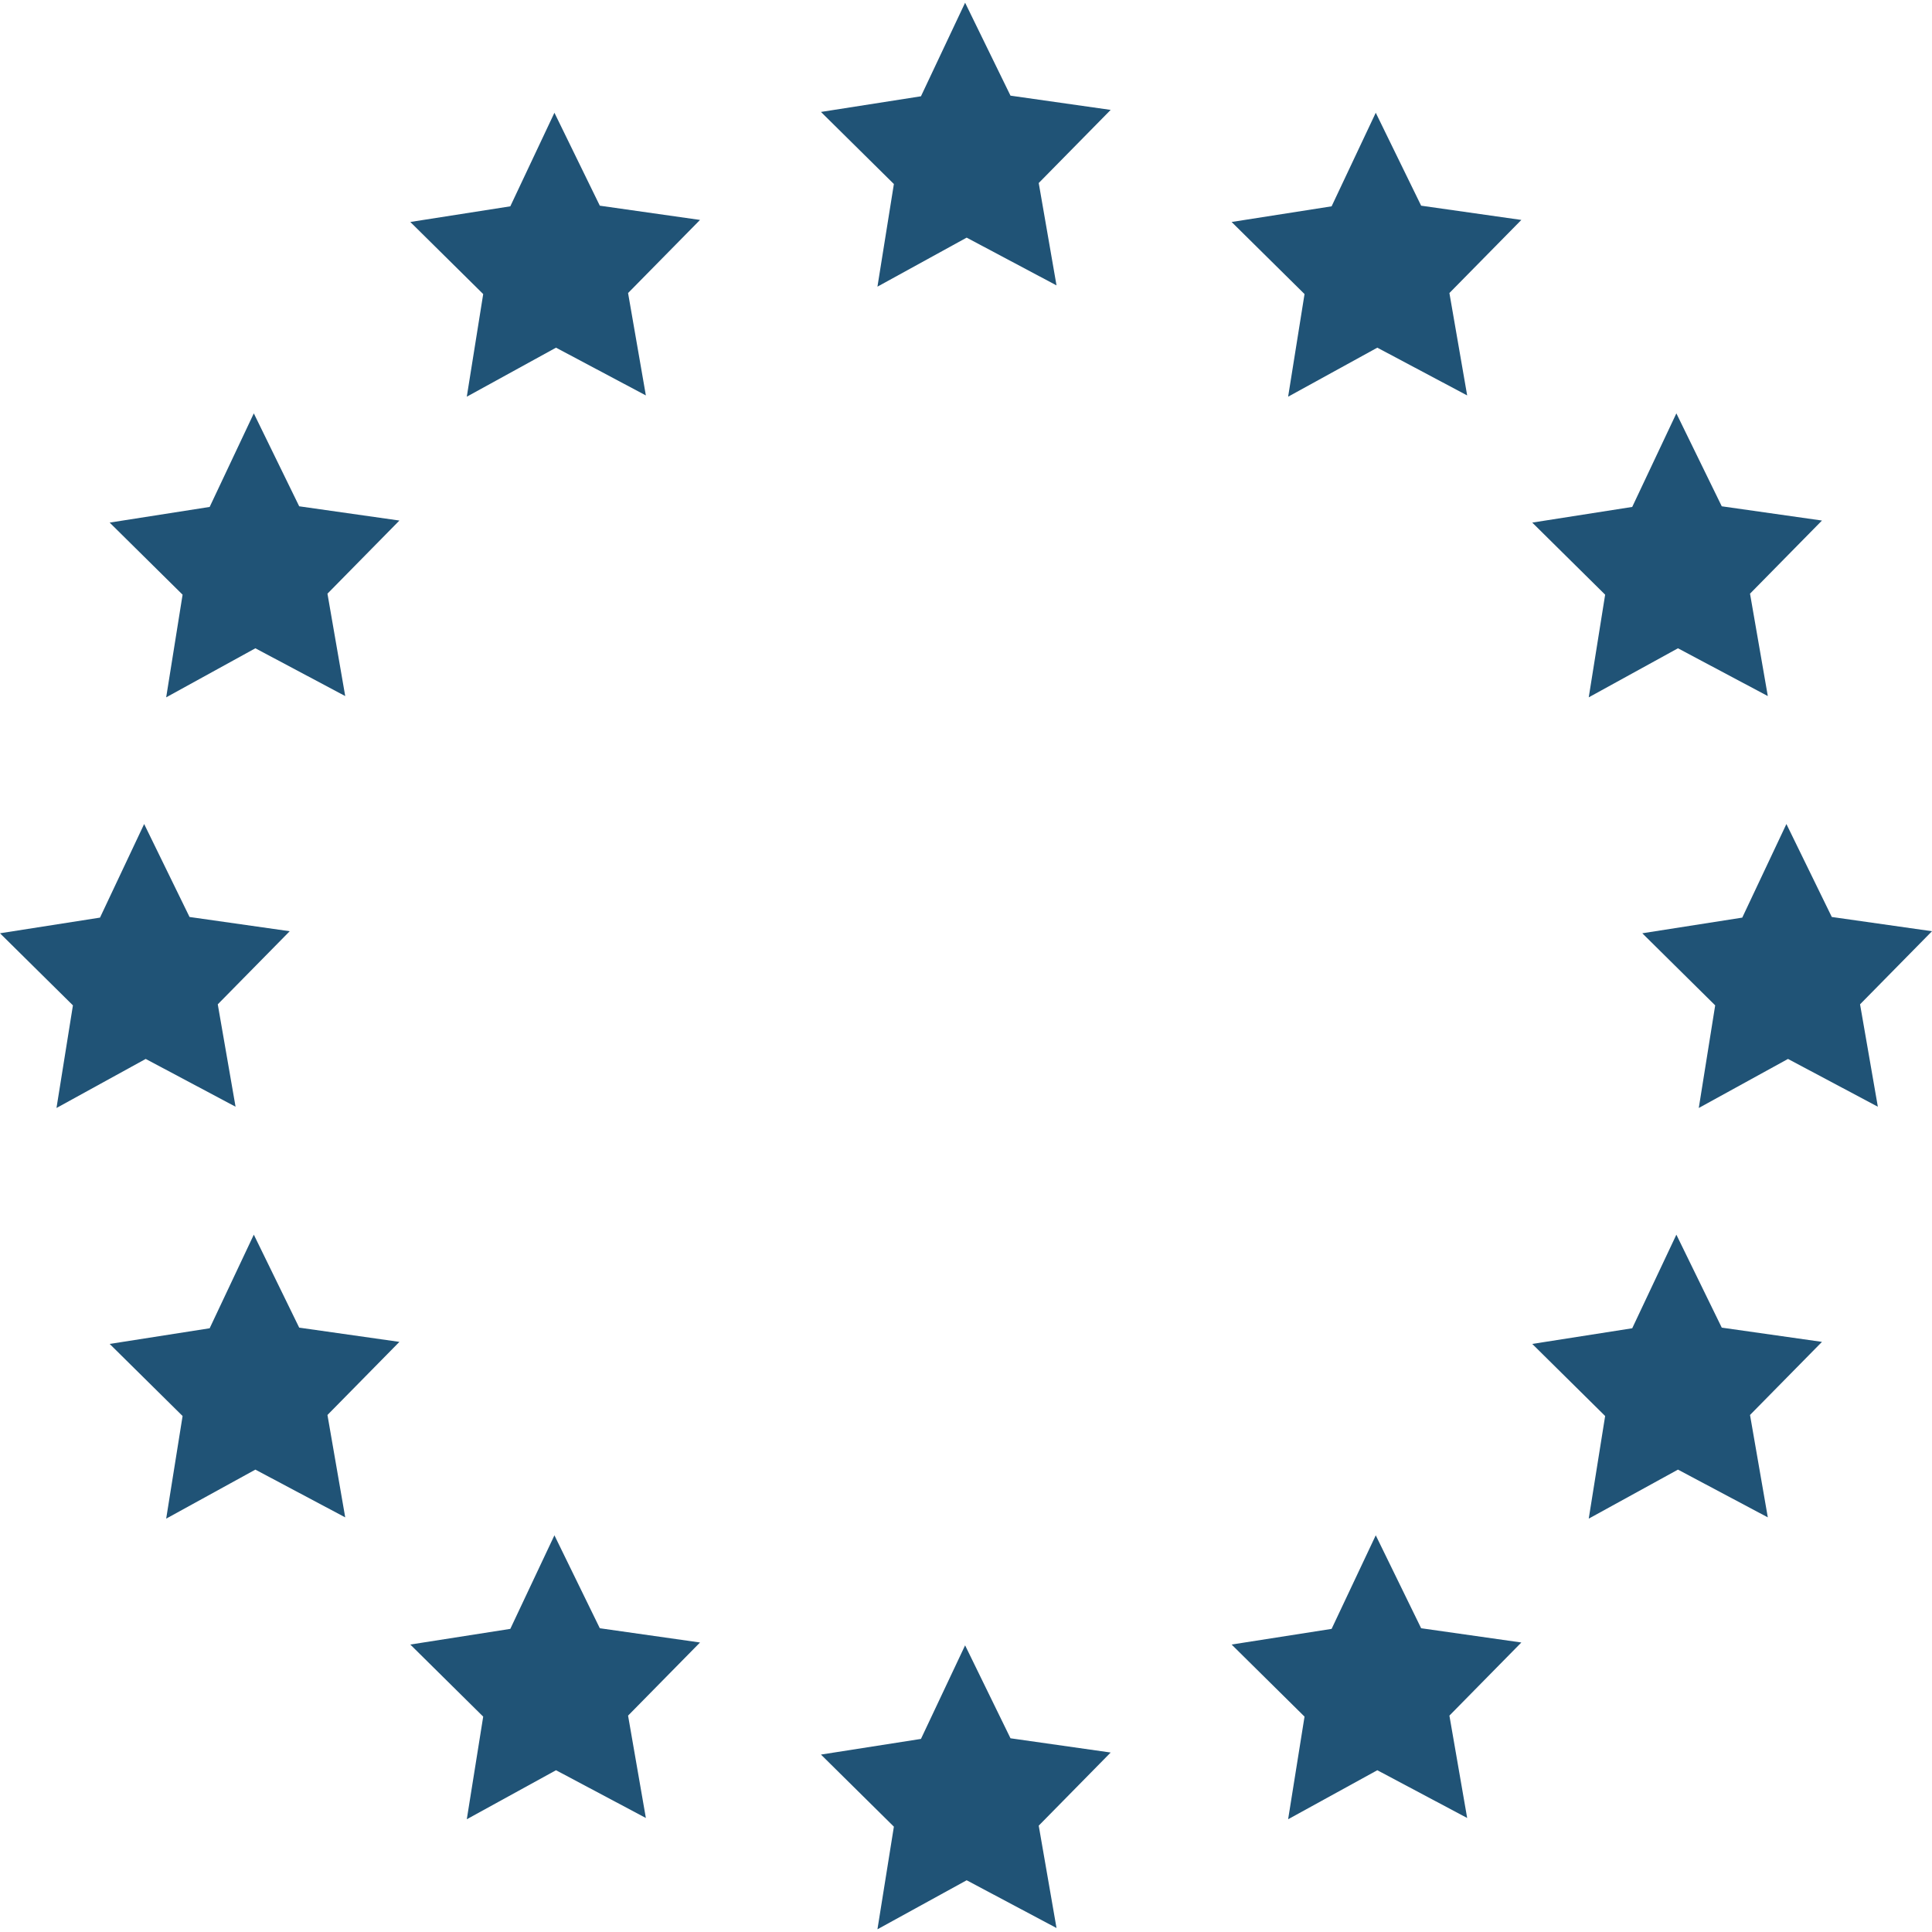
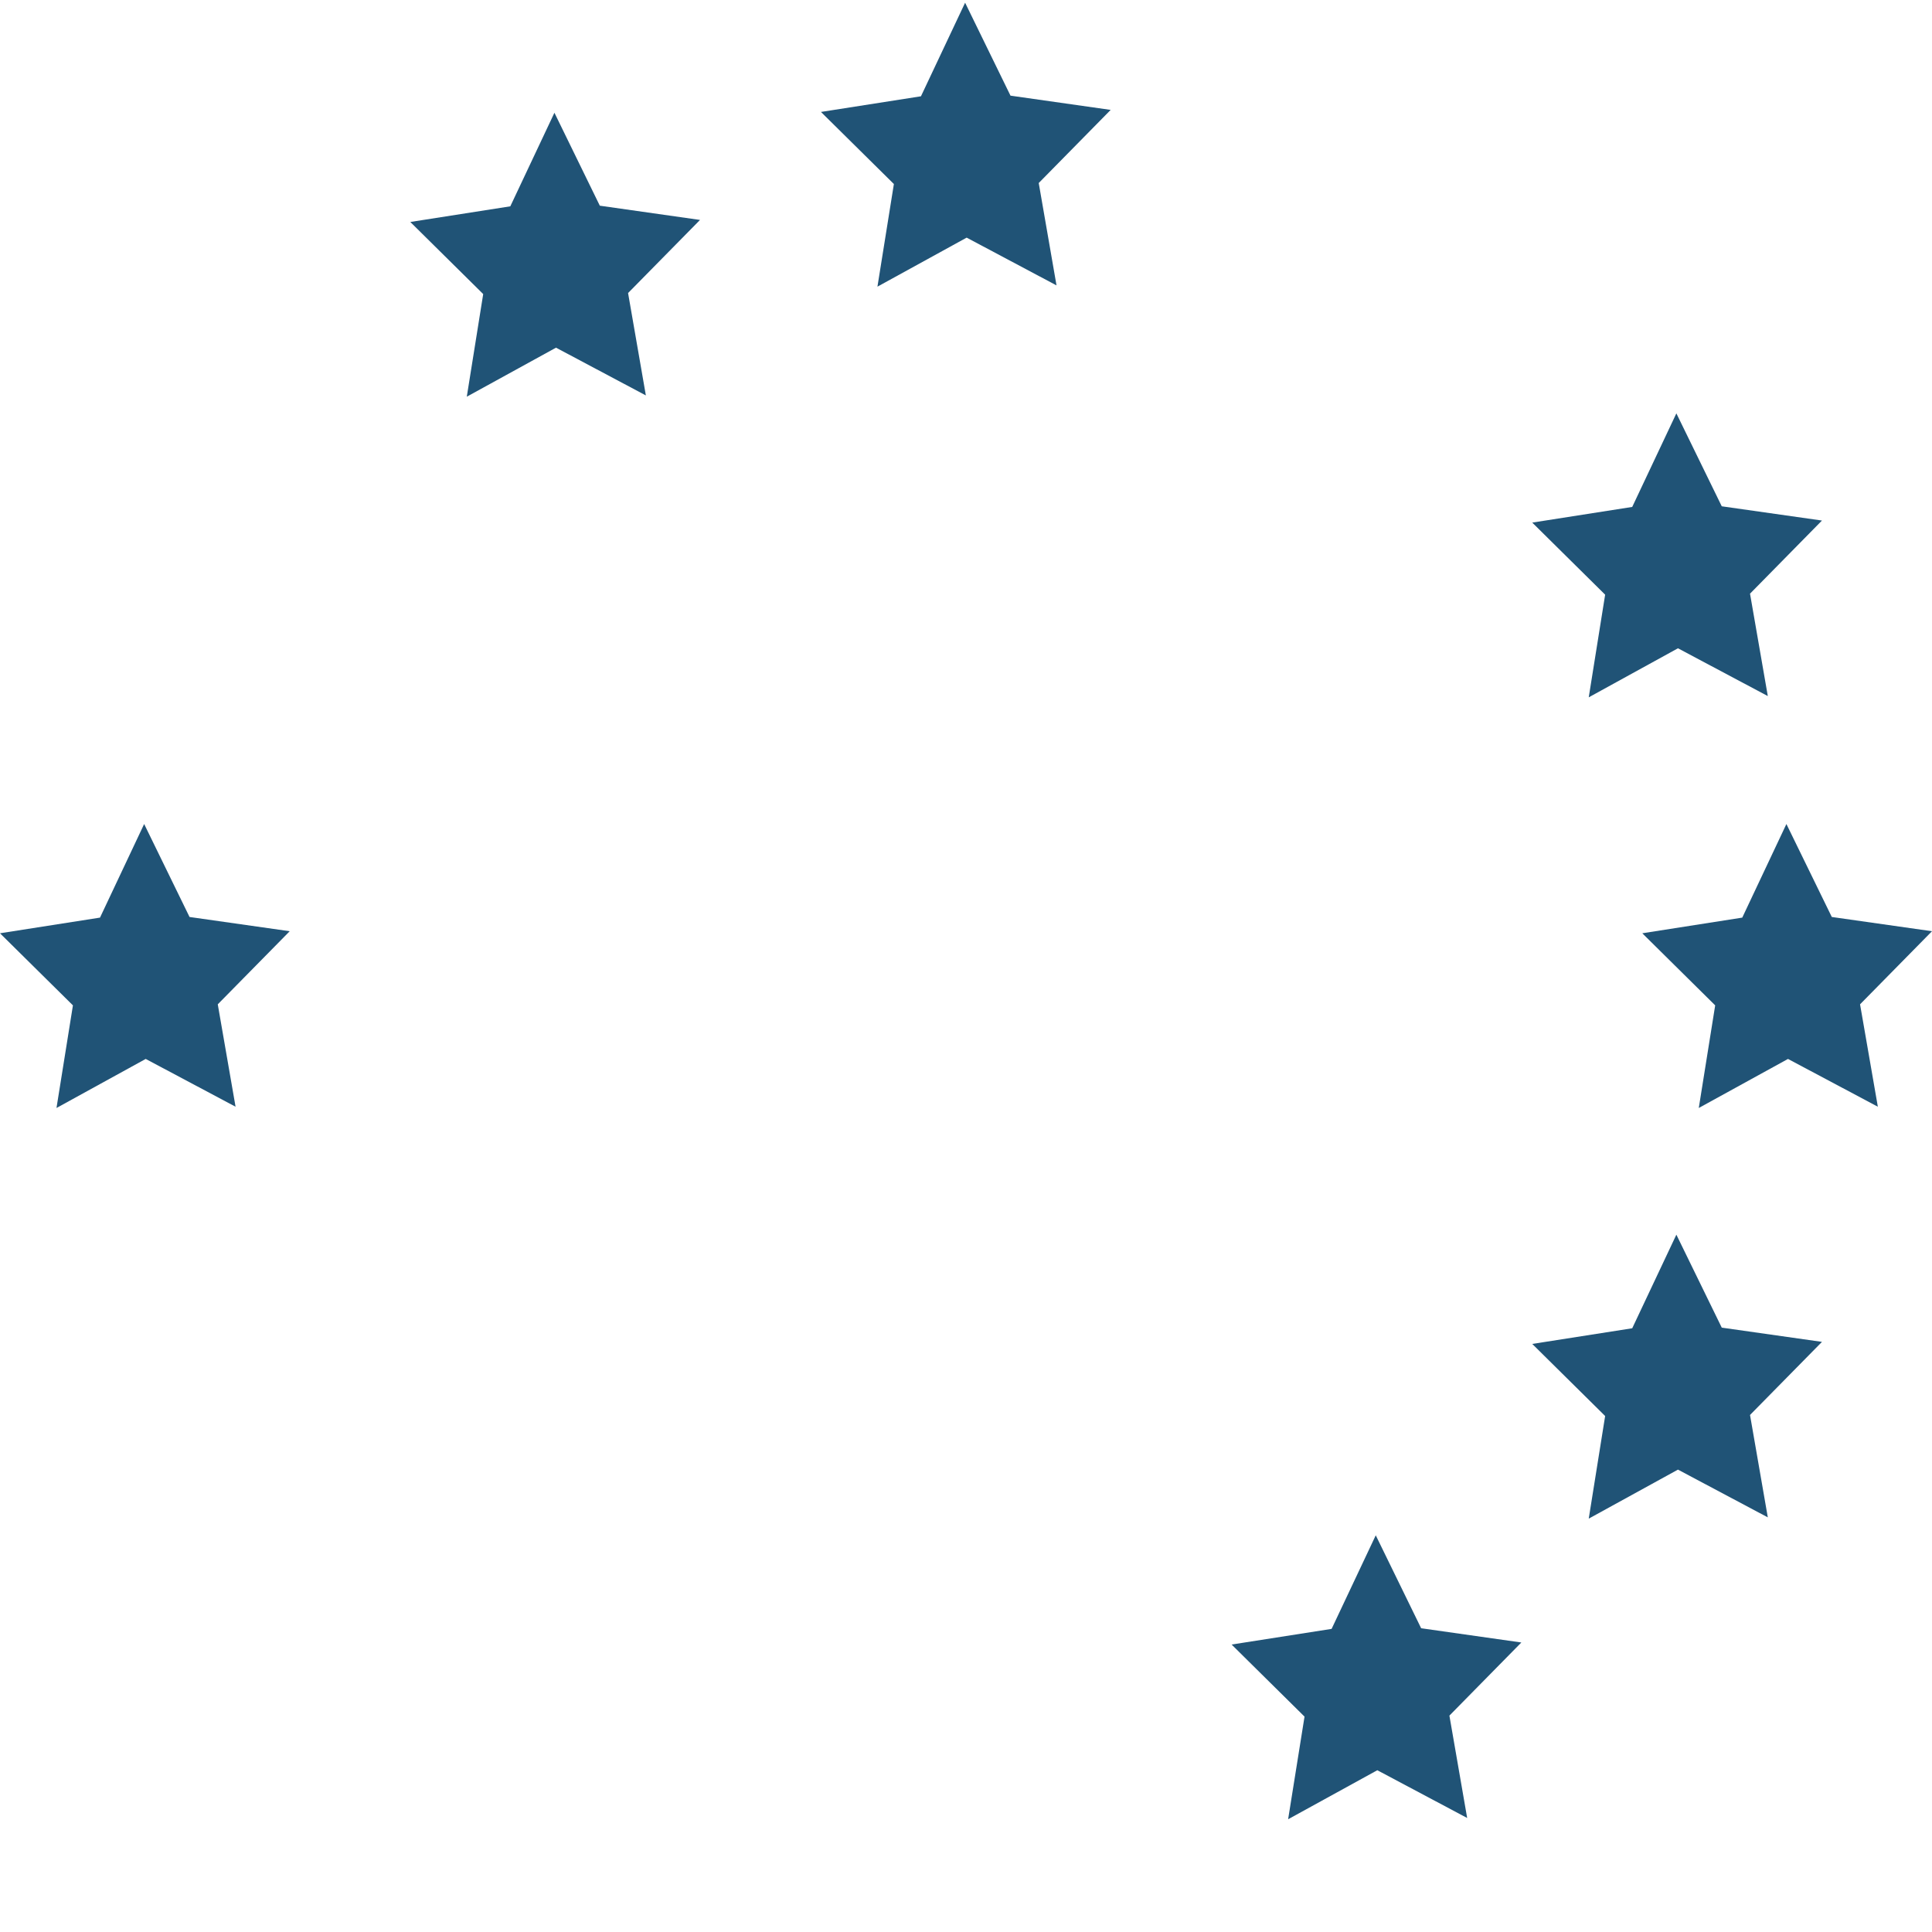
<svg xmlns="http://www.w3.org/2000/svg" width="67" height="67" id="9233c655-cb64-44a4-9455-60866bc72479" data-name="Camada 1" viewBox="0 0 67 67">
  <title>schengen-icon</title>
-   <polygon points="10.376 46.041 8.802 42.817 7.271 46.063 3.803 46.606 6.332 49.106 5.763 52.665 8.856 50.965 11.972 52.621 11.356 49.07 13.851 46.535 10.376 46.041" fill="#205376" />
  <polygon points="59.709 46.041 58.135 42.817 56.604 46.063 53.137 46.606 55.665 49.106 55.096 52.665 58.19 50.965 61.306 52.621 60.689 49.07 63.184 46.535 59.709 46.041" fill="#205376" />
  <polygon points="49.284 56.466 47.71 53.243 46.179 56.488 42.711 57.031 45.24 59.531 44.671 63.09 47.764 61.39 50.88 63.046 50.264 59.496 52.759 56.96 49.284 56.466" fill="#205376" />
-   <polygon points="20.801 56.466 19.227 53.243 17.697 56.488 14.229 57.031 16.757 59.531 16.188 63.09 19.282 61.39 22.398 63.046 21.781 59.496 24.276 56.96 20.801 56.466" fill="#205376" />
-   <polygon points="47.71 3.91 46.179 7.155 42.711 7.698 45.24 10.198 44.671 13.757 47.764 12.057 50.88 13.713 50.264 10.162 52.759 7.627 49.284 7.133 47.71 3.91" fill="#205376" />
  <polygon points="16.188 13.757 19.282 12.057 22.398 13.713 21.781 10.162 24.276 7.627 20.801 7.133 19.227 3.91 17.697 7.155 14.229 7.698 16.757 10.198 16.188 13.757" fill="#205376" />
-   <polygon points="8.802 14.335 7.271 17.58 3.803 18.123 6.332 20.623 5.763 24.183 8.856 22.482 11.972 24.139 11.356 20.588 13.851 18.052 10.376 17.558 8.802 14.335" fill="#205376" />
  <polygon points="55.096 24.183 58.19 22.482 61.306 24.139 60.689 20.588 63.184 18.052 59.709 17.558 58.135 14.335 56.604 17.58 53.137 18.123 55.665 20.623 55.096 24.183" fill="#205376" />
  <polygon points="67 32.294 63.525 31.8 61.951 28.576 60.42 31.822 56.953 32.365 59.481 34.865 58.912 38.424 62.006 36.723 65.122 38.38 64.505 34.829 67 32.294" fill="#205376" />
  <polygon points="5.053 36.723 8.169 38.38 7.552 34.829 10.047 32.294 6.573 31.8 4.999 28.576 3.468 31.822 0 32.365 2.529 34.865 1.959 38.424 5.053 36.723" fill="#205376" />
  <polygon points="30.429 9.941 33.523 8.241 36.639 9.897 36.022 6.347 38.517 3.811 35.043 3.317 33.469 0.094 31.938 3.339 28.47 3.882 30.999 6.382 30.429 9.941" fill="#205376" />
-   <polygon points="35.043 60.282 33.469 57.059 31.938 60.304 28.47 60.847 30.999 63.347 30.429 66.906 33.523 65.206 36.639 66.862 36.022 63.312 38.517 60.776 35.043 60.282" fill="#205376" />
</svg>